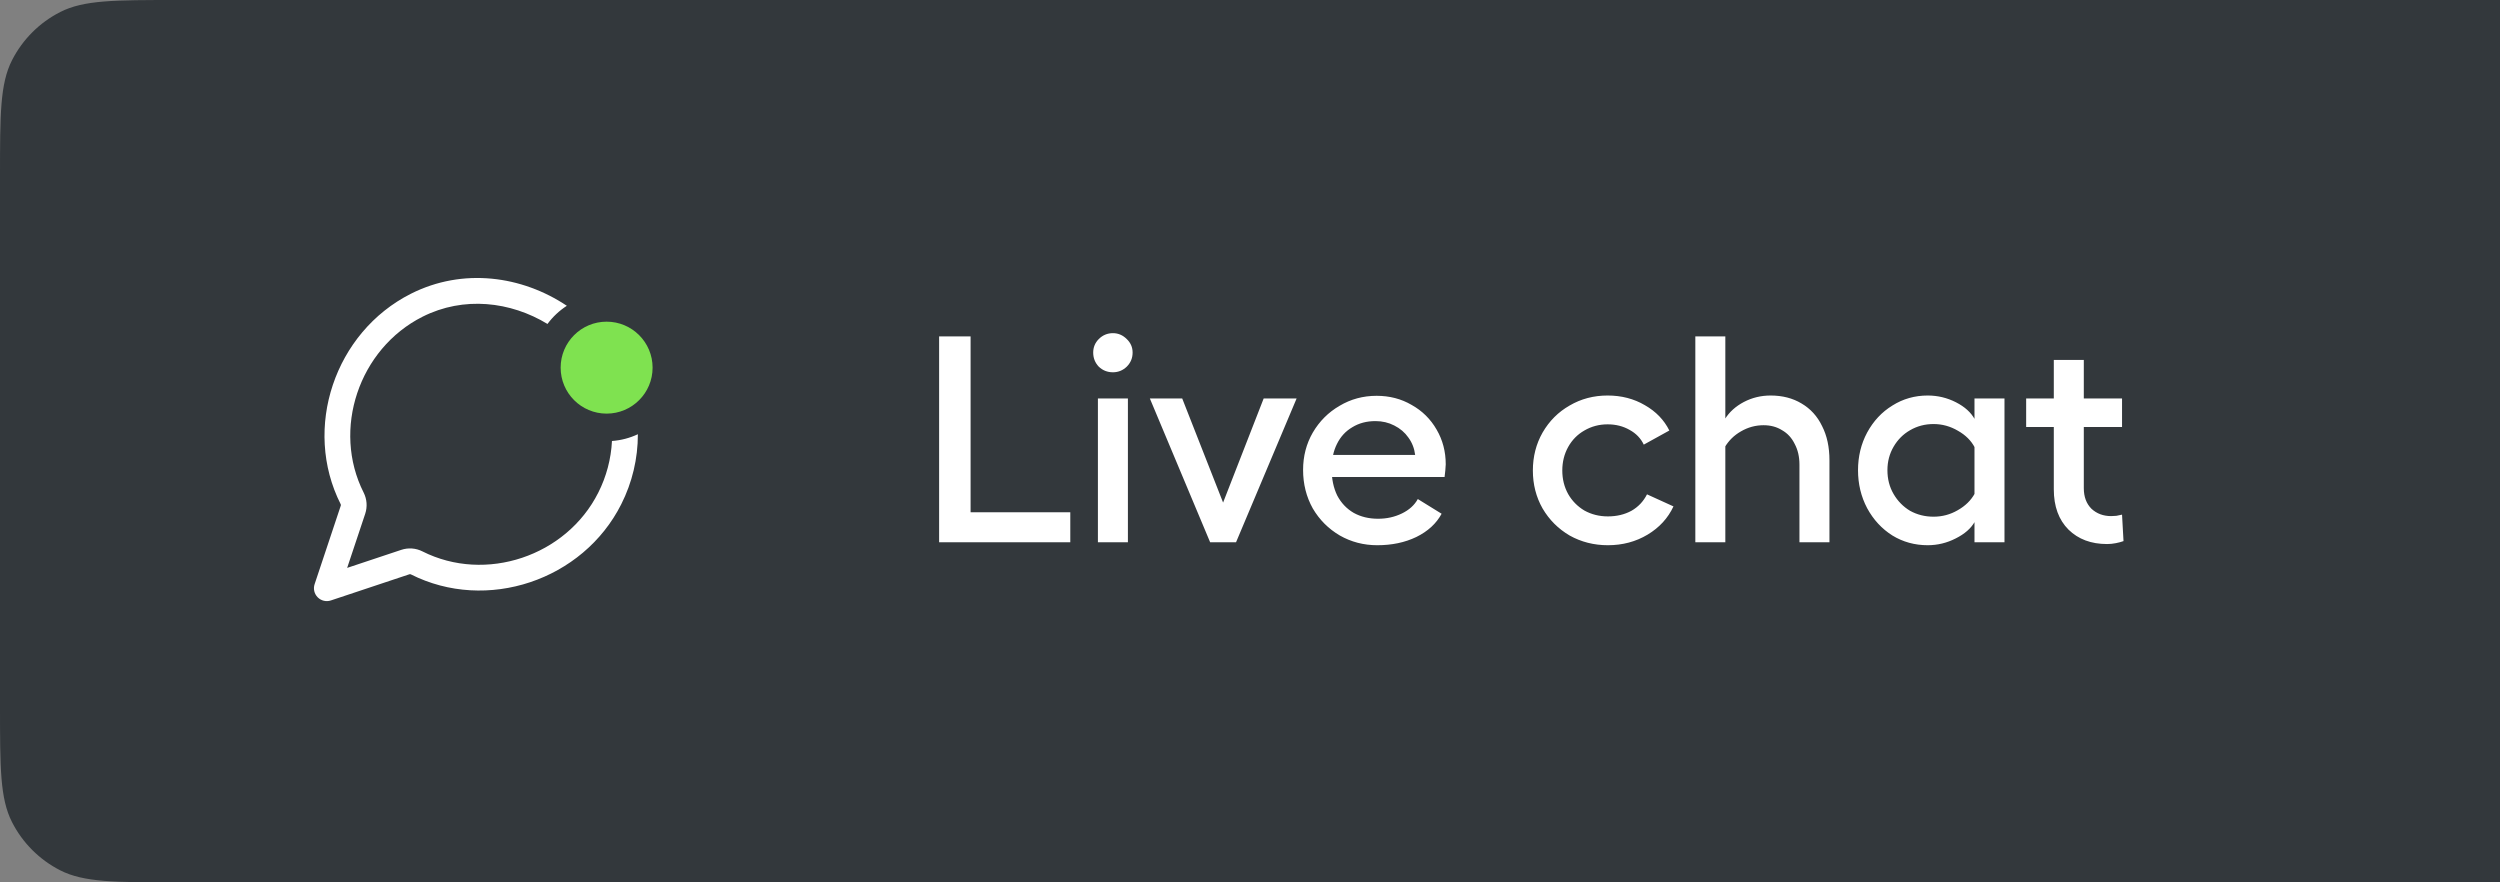
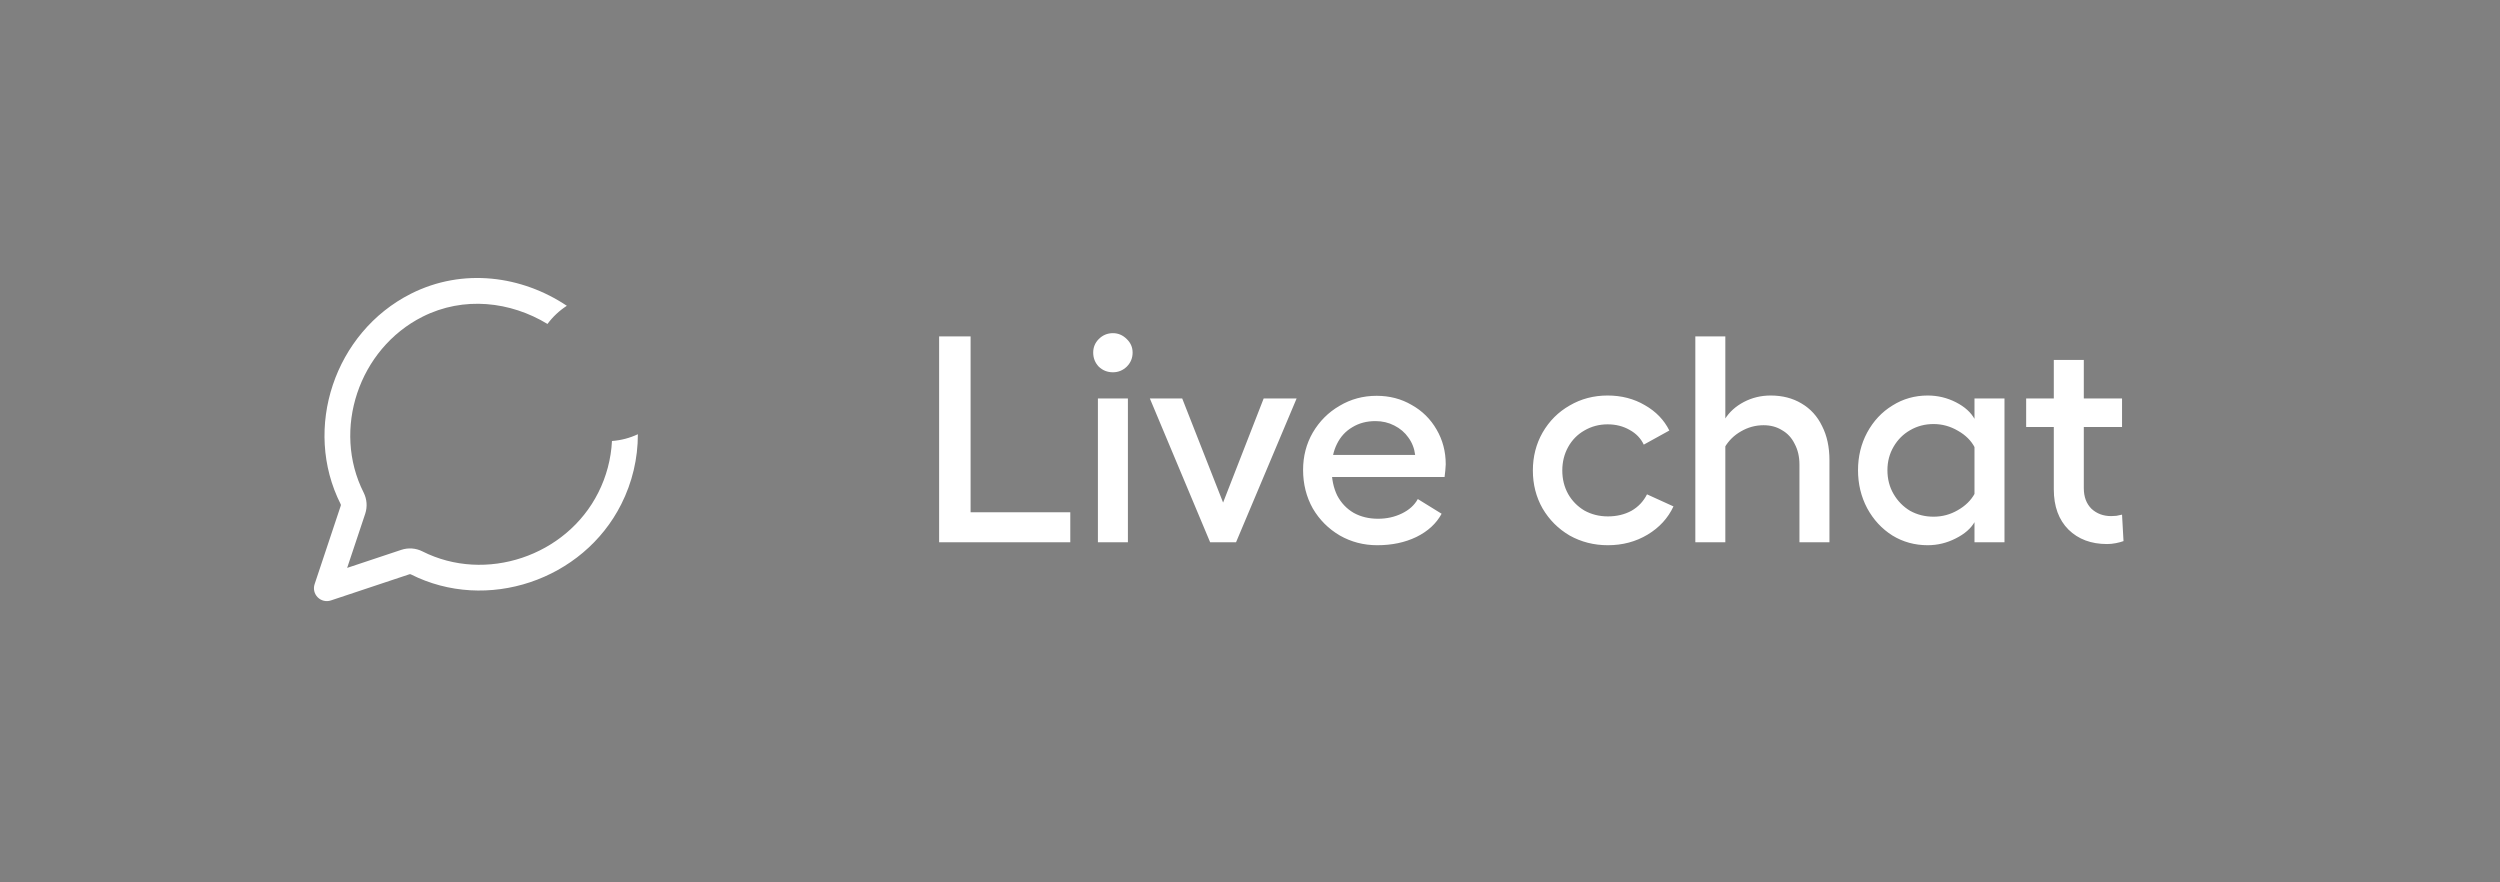
<svg xmlns="http://www.w3.org/2000/svg" width="136" height="48" viewBox="0 0 136 48" fill="none">
  <rect x="0" y="0" width="136" height="48" fill="#808080" stroke="none" />
-   <path d="M0 9.6C0 6.24 0 4.56 0.654 3.276C1.229 2.147 2.147 1.229 3.276 0.654C4.56 0 6.24 0 9.6 0H136V48H9.6C6.24 48 4.56 48 3.276 47.346C2.147 46.771 1.229 45.853 0.654 44.724C0 43.441 0 41.76 0 38.4V9.6Z" fill="#33383C" />
  <path fill-rule="evenodd" clip-rule="evenodd" d="M29.783 17.623C27.78 16.405 25.23 16.096 22.981 17.232C19.521 18.979 18.049 23.366 19.783 26.798C19.963 27.155 19.993 27.569 19.867 27.949L18.885 30.893L21.83 29.912L22.018 30.475L21.83 29.912C22.209 29.785 22.624 29.815 22.981 29.996C26.41 31.728 30.808 30.26 32.546 26.799L32.547 26.798C32.989 25.923 33.242 24.966 33.291 23.99C33.792 23.954 34.267 23.825 34.7 23.622C34.702 24.944 34.393 26.249 33.797 27.429C31.714 31.572 26.478 33.331 22.349 31.245C22.326 31.233 22.298 31.231 22.273 31.24L18 32.664C17.748 32.748 17.471 32.682 17.284 32.495C17.096 32.307 17.031 32.03 17.115 31.779L18.539 27.506C18.547 27.481 18.545 27.453 18.533 27.429C16.444 23.294 18.212 18.072 22.349 15.982L22.349 15.982C25.192 14.546 28.402 15.008 30.836 16.635C30.428 16.898 30.071 17.234 29.783 17.623Z" fill="white" />
-   <circle cx="33" cy="20" r="2.501" fill="#7FE250" />
-   <path d="M52.8 18.3V27.868H58.224V29.5H51.088V18.3H52.8ZM61.358 21.676V29.5H59.726V21.676H61.358ZM60.542 18.124C60.83 18.124 61.081 18.231 61.294 18.444C61.508 18.647 61.614 18.892 61.614 19.18C61.614 19.479 61.508 19.735 61.294 19.948C61.081 20.151 60.83 20.252 60.542 20.252C60.244 20.252 59.988 20.151 59.774 19.948C59.572 19.735 59.47 19.479 59.47 19.18C59.47 18.892 59.572 18.647 59.774 18.444C59.988 18.231 60.244 18.124 60.542 18.124ZM67.24 29.5H65.832L62.552 21.676H64.312L66.536 27.34L68.744 21.676H70.536L67.24 29.5ZM74.921 29.66C74.184 29.66 73.507 29.484 72.888 29.132C72.27 28.769 71.779 28.279 71.416 27.66C71.064 27.031 70.888 26.332 70.888 25.564C70.888 24.817 71.064 24.14 71.416 23.532C71.779 22.913 72.264 22.428 72.873 22.076C73.481 21.713 74.153 21.532 74.888 21.532C75.593 21.532 76.227 21.697 76.793 22.028C77.368 22.348 77.822 22.796 78.153 23.372C78.483 23.937 78.648 24.567 78.648 25.26C78.638 25.484 78.617 25.713 78.585 25.948H71.721L71.737 24.748H76.984C76.942 24.396 76.819 24.081 76.617 23.804C76.424 23.527 76.168 23.308 75.849 23.148C75.539 22.988 75.198 22.908 74.825 22.908C74.344 22.908 73.923 23.02 73.561 23.244C73.198 23.457 72.921 23.761 72.728 24.156C72.537 24.54 72.441 24.988 72.441 25.5C72.441 26.055 72.542 26.54 72.745 26.956C72.958 27.361 73.257 27.676 73.641 27.9C74.025 28.113 74.467 28.22 74.969 28.22C75.438 28.22 75.87 28.124 76.264 27.932C76.659 27.74 76.947 27.479 77.129 27.148L78.424 27.948C78.136 28.481 77.678 28.903 77.049 29.212C76.43 29.511 75.721 29.66 74.921 29.66ZM91.037 27.548C90.738 28.188 90.269 28.7 89.629 29.084C88.989 29.468 88.269 29.66 87.469 29.66C86.711 29.66 86.018 29.484 85.388 29.132C84.77 28.769 84.279 28.279 83.916 27.66C83.564 27.041 83.388 26.353 83.388 25.596C83.388 24.839 83.564 24.151 83.916 23.532C84.279 22.903 84.77 22.412 85.388 22.06C86.007 21.697 86.695 21.516 87.453 21.516C88.21 21.516 88.887 21.692 89.484 22.044C90.082 22.385 90.525 22.844 90.812 23.42L89.421 24.188C89.26 23.847 89.004 23.58 88.653 23.388C88.3 23.185 87.9 23.084 87.453 23.084C86.994 23.084 86.573 23.196 86.189 23.42C85.815 23.633 85.522 23.932 85.308 24.316C85.095 24.7 84.989 25.127 84.989 25.596C84.989 26.065 85.095 26.492 85.308 26.876C85.522 27.249 85.815 27.548 86.189 27.772C86.573 27.985 86.999 28.092 87.469 28.092C87.948 28.092 88.375 27.991 88.749 27.788C89.122 27.575 89.404 27.276 89.597 26.892L91.037 27.548ZM93.858 18.3V29.5H92.226V18.3H93.858ZM97.89 25.276C97.89 24.849 97.805 24.476 97.634 24.156C97.474 23.825 97.245 23.575 96.946 23.404C96.658 23.223 96.322 23.132 95.938 23.132C95.501 23.132 95.09 23.244 94.706 23.468C94.333 23.681 94.04 23.969 93.826 24.332V22.812C94.072 22.417 94.418 22.103 94.866 21.868C95.314 21.633 95.8 21.516 96.322 21.516C96.962 21.516 97.522 21.66 98.002 21.948C98.493 22.236 98.866 22.647 99.122 23.18C99.389 23.703 99.522 24.321 99.522 25.036V29.5H97.89V25.276ZM109.044 29.5H107.412V21.676H109.044V29.5ZM107.428 24.348C107.236 23.975 106.932 23.671 106.516 23.436C106.1 23.191 105.657 23.068 105.188 23.068C104.719 23.068 104.292 23.18 103.908 23.404C103.535 23.617 103.236 23.916 103.012 24.3C102.788 24.684 102.676 25.111 102.676 25.58C102.676 26.06 102.788 26.492 103.012 26.876C103.236 27.26 103.535 27.564 103.908 27.788C104.292 28.001 104.719 28.108 105.188 28.108C105.657 28.108 106.095 27.991 106.5 27.756C106.916 27.521 107.225 27.217 107.428 26.844V28.38C107.225 28.743 106.879 29.047 106.388 29.292C105.908 29.537 105.401 29.66 104.868 29.66C104.164 29.66 103.524 29.484 102.948 29.132C102.372 28.769 101.913 28.273 101.572 27.644C101.241 27.015 101.076 26.327 101.076 25.58C101.076 24.833 101.241 24.151 101.572 23.532C101.913 22.903 102.372 22.412 102.948 22.06C103.524 21.697 104.164 21.516 104.868 21.516C105.412 21.516 105.924 21.639 106.404 21.884C106.884 22.129 107.225 22.439 107.428 22.812V24.348ZM114.623 29.596C113.759 29.596 113.061 29.335 112.527 28.812C111.994 28.279 111.727 27.548 111.727 26.62V19.58H113.359V26.556C113.359 27.025 113.498 27.399 113.775 27.676C114.063 27.943 114.421 28.076 114.847 28.076C114.933 28.076 115.029 28.071 115.135 28.06C115.253 28.039 115.354 28.017 115.439 27.996L115.519 29.436C115.402 29.479 115.263 29.516 115.103 29.548C114.943 29.58 114.783 29.596 114.623 29.596ZM110.223 21.676H115.439V23.228H110.223V21.676Z" fill="white" />
+   <path d="M52.8 18.3V27.868H58.224V29.5H51.088V18.3ZM61.358 21.676V29.5H59.726V21.676H61.358ZM60.542 18.124C60.83 18.124 61.081 18.231 61.294 18.444C61.508 18.647 61.614 18.892 61.614 19.18C61.614 19.479 61.508 19.735 61.294 19.948C61.081 20.151 60.83 20.252 60.542 20.252C60.244 20.252 59.988 20.151 59.774 19.948C59.572 19.735 59.47 19.479 59.47 19.18C59.47 18.892 59.572 18.647 59.774 18.444C59.988 18.231 60.244 18.124 60.542 18.124ZM67.24 29.5H65.832L62.552 21.676H64.312L66.536 27.34L68.744 21.676H70.536L67.24 29.5ZM74.921 29.66C74.184 29.66 73.507 29.484 72.888 29.132C72.27 28.769 71.779 28.279 71.416 27.66C71.064 27.031 70.888 26.332 70.888 25.564C70.888 24.817 71.064 24.14 71.416 23.532C71.779 22.913 72.264 22.428 72.873 22.076C73.481 21.713 74.153 21.532 74.888 21.532C75.593 21.532 76.227 21.697 76.793 22.028C77.368 22.348 77.822 22.796 78.153 23.372C78.483 23.937 78.648 24.567 78.648 25.26C78.638 25.484 78.617 25.713 78.585 25.948H71.721L71.737 24.748H76.984C76.942 24.396 76.819 24.081 76.617 23.804C76.424 23.527 76.168 23.308 75.849 23.148C75.539 22.988 75.198 22.908 74.825 22.908C74.344 22.908 73.923 23.02 73.561 23.244C73.198 23.457 72.921 23.761 72.728 24.156C72.537 24.54 72.441 24.988 72.441 25.5C72.441 26.055 72.542 26.54 72.745 26.956C72.958 27.361 73.257 27.676 73.641 27.9C74.025 28.113 74.467 28.22 74.969 28.22C75.438 28.22 75.87 28.124 76.264 27.932C76.659 27.74 76.947 27.479 77.129 27.148L78.424 27.948C78.136 28.481 77.678 28.903 77.049 29.212C76.43 29.511 75.721 29.66 74.921 29.66ZM91.037 27.548C90.738 28.188 90.269 28.7 89.629 29.084C88.989 29.468 88.269 29.66 87.469 29.66C86.711 29.66 86.018 29.484 85.388 29.132C84.77 28.769 84.279 28.279 83.916 27.66C83.564 27.041 83.388 26.353 83.388 25.596C83.388 24.839 83.564 24.151 83.916 23.532C84.279 22.903 84.77 22.412 85.388 22.06C86.007 21.697 86.695 21.516 87.453 21.516C88.21 21.516 88.887 21.692 89.484 22.044C90.082 22.385 90.525 22.844 90.812 23.42L89.421 24.188C89.26 23.847 89.004 23.58 88.653 23.388C88.3 23.185 87.9 23.084 87.453 23.084C86.994 23.084 86.573 23.196 86.189 23.42C85.815 23.633 85.522 23.932 85.308 24.316C85.095 24.7 84.989 25.127 84.989 25.596C84.989 26.065 85.095 26.492 85.308 26.876C85.522 27.249 85.815 27.548 86.189 27.772C86.573 27.985 86.999 28.092 87.469 28.092C87.948 28.092 88.375 27.991 88.749 27.788C89.122 27.575 89.404 27.276 89.597 26.892L91.037 27.548ZM93.858 18.3V29.5H92.226V18.3H93.858ZM97.89 25.276C97.89 24.849 97.805 24.476 97.634 24.156C97.474 23.825 97.245 23.575 96.946 23.404C96.658 23.223 96.322 23.132 95.938 23.132C95.501 23.132 95.09 23.244 94.706 23.468C94.333 23.681 94.04 23.969 93.826 24.332V22.812C94.072 22.417 94.418 22.103 94.866 21.868C95.314 21.633 95.8 21.516 96.322 21.516C96.962 21.516 97.522 21.66 98.002 21.948C98.493 22.236 98.866 22.647 99.122 23.18C99.389 23.703 99.522 24.321 99.522 25.036V29.5H97.89V25.276ZM109.044 29.5H107.412V21.676H109.044V29.5ZM107.428 24.348C107.236 23.975 106.932 23.671 106.516 23.436C106.1 23.191 105.657 23.068 105.188 23.068C104.719 23.068 104.292 23.18 103.908 23.404C103.535 23.617 103.236 23.916 103.012 24.3C102.788 24.684 102.676 25.111 102.676 25.58C102.676 26.06 102.788 26.492 103.012 26.876C103.236 27.26 103.535 27.564 103.908 27.788C104.292 28.001 104.719 28.108 105.188 28.108C105.657 28.108 106.095 27.991 106.5 27.756C106.916 27.521 107.225 27.217 107.428 26.844V28.38C107.225 28.743 106.879 29.047 106.388 29.292C105.908 29.537 105.401 29.66 104.868 29.66C104.164 29.66 103.524 29.484 102.948 29.132C102.372 28.769 101.913 28.273 101.572 27.644C101.241 27.015 101.076 26.327 101.076 25.58C101.076 24.833 101.241 24.151 101.572 23.532C101.913 22.903 102.372 22.412 102.948 22.06C103.524 21.697 104.164 21.516 104.868 21.516C105.412 21.516 105.924 21.639 106.404 21.884C106.884 22.129 107.225 22.439 107.428 22.812V24.348ZM114.623 29.596C113.759 29.596 113.061 29.335 112.527 28.812C111.994 28.279 111.727 27.548 111.727 26.62V19.58H113.359V26.556C113.359 27.025 113.498 27.399 113.775 27.676C114.063 27.943 114.421 28.076 114.847 28.076C114.933 28.076 115.029 28.071 115.135 28.06C115.253 28.039 115.354 28.017 115.439 27.996L115.519 29.436C115.402 29.479 115.263 29.516 115.103 29.548C114.943 29.58 114.783 29.596 114.623 29.596ZM110.223 21.676H115.439V23.228H110.223V21.676Z" fill="white" />
</svg>